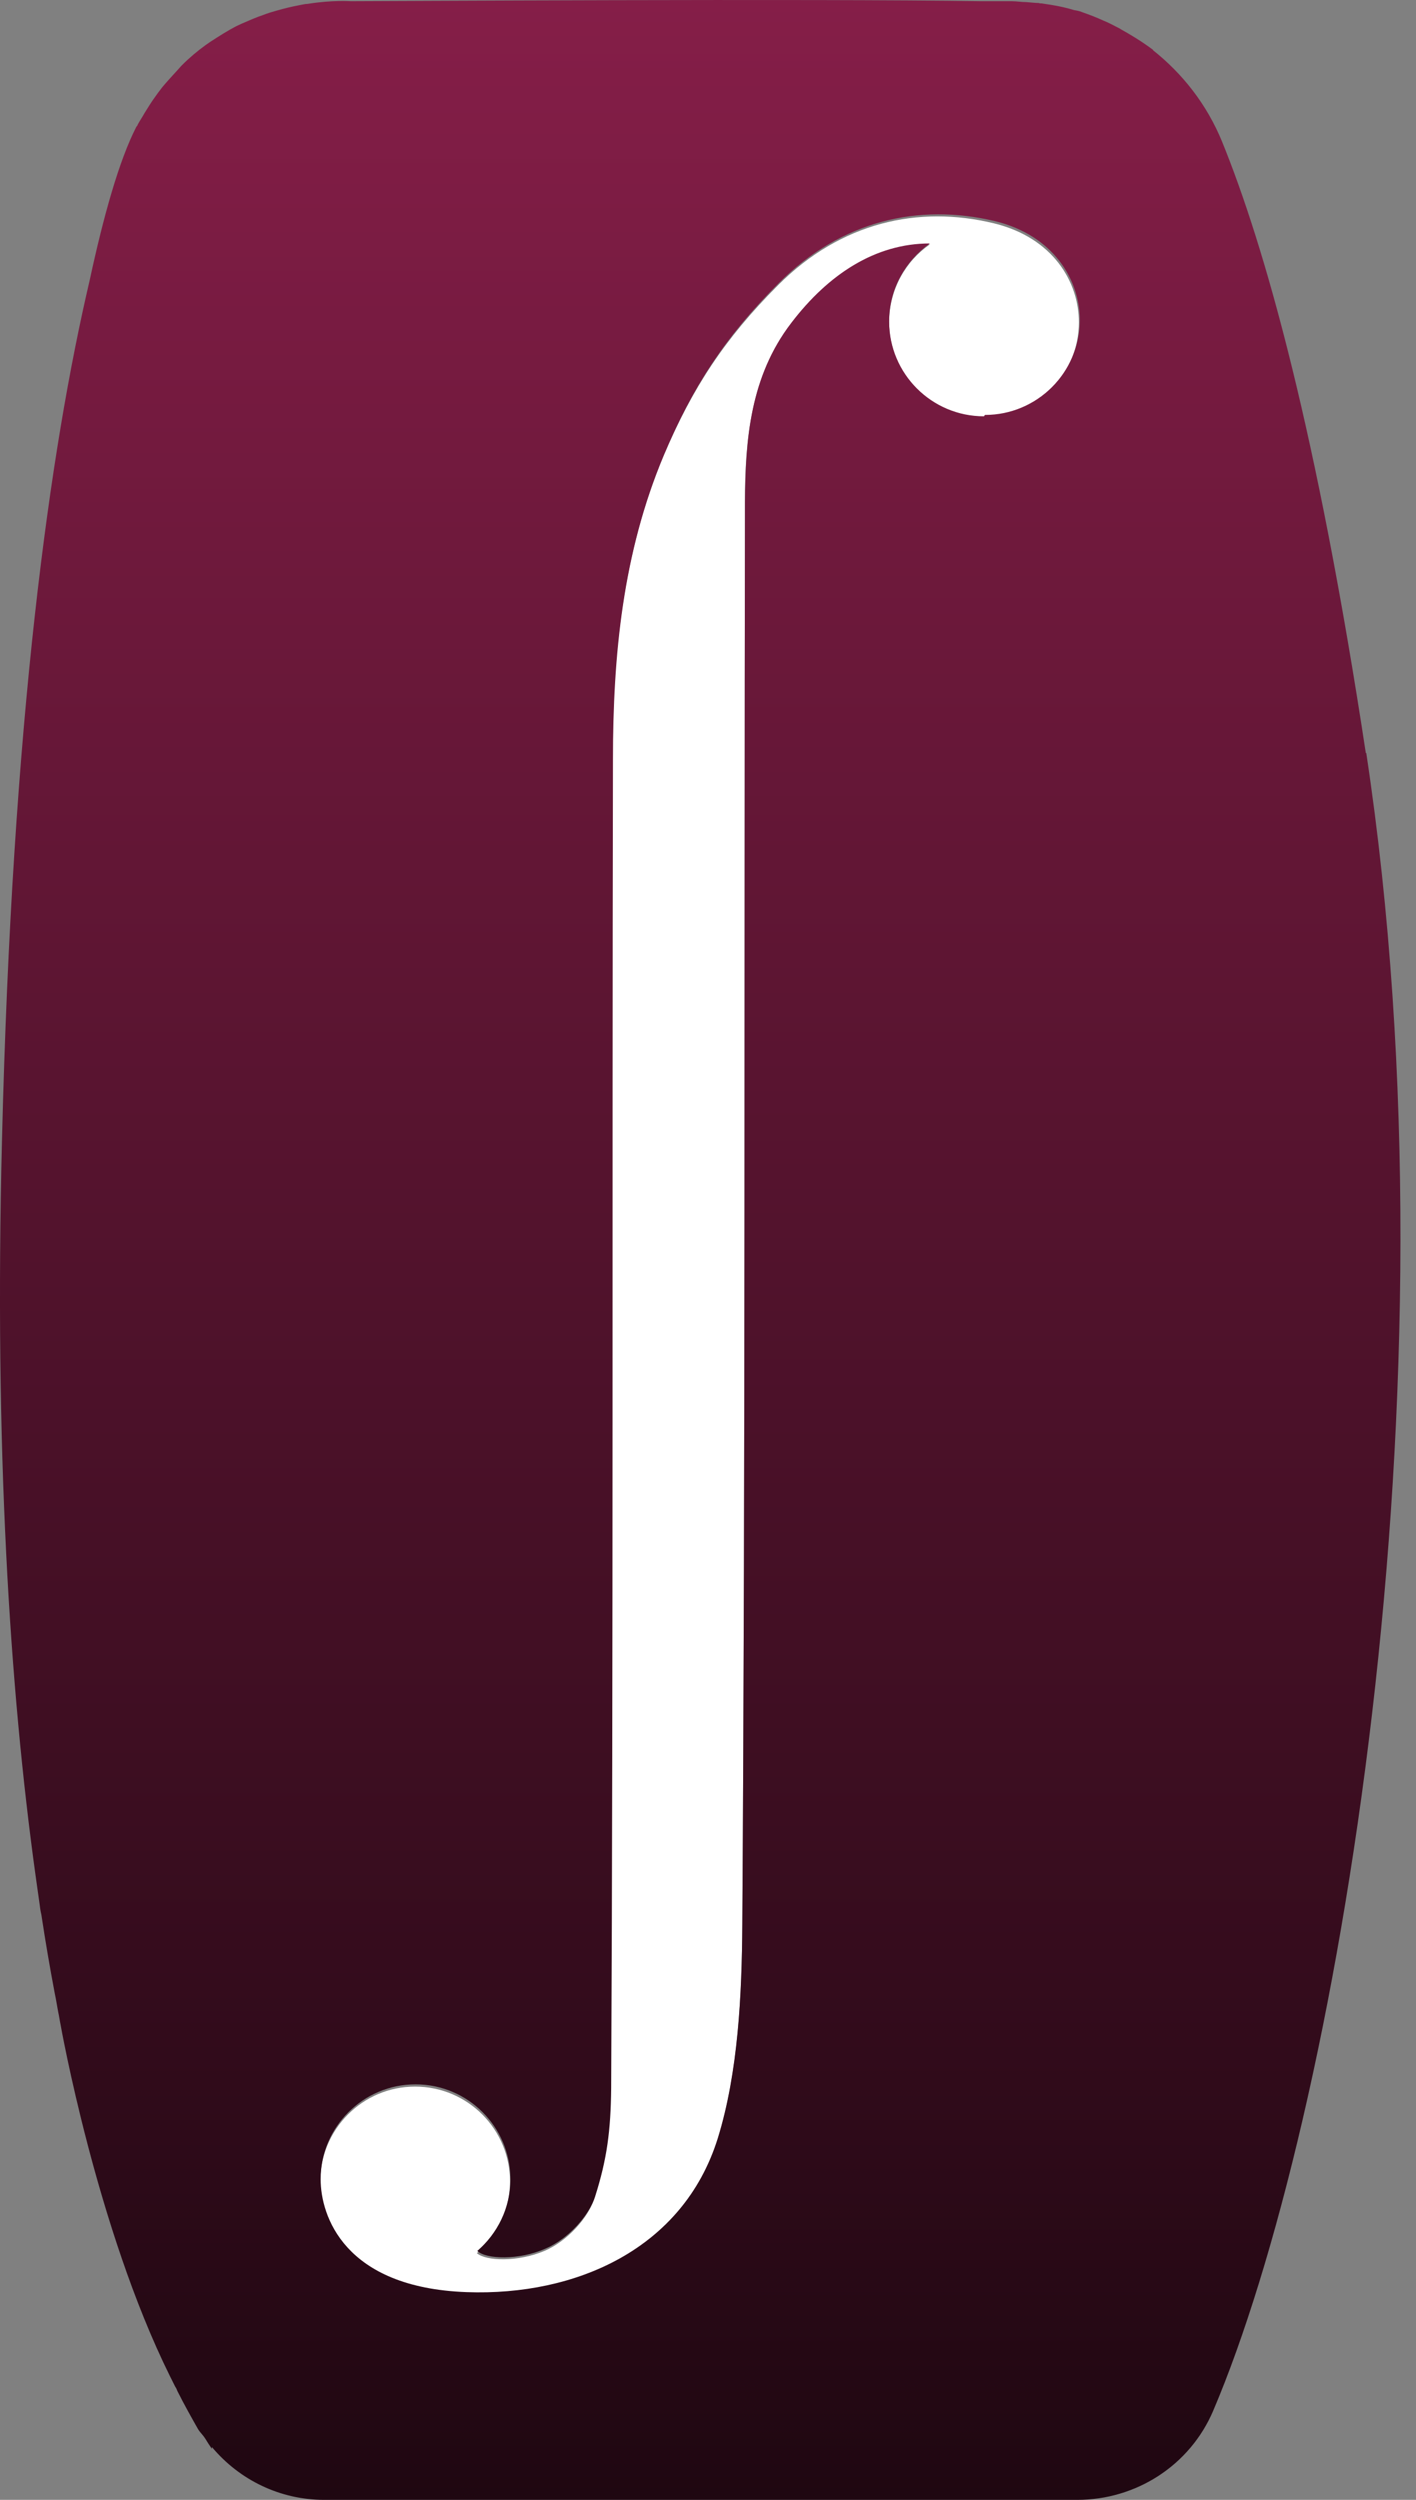
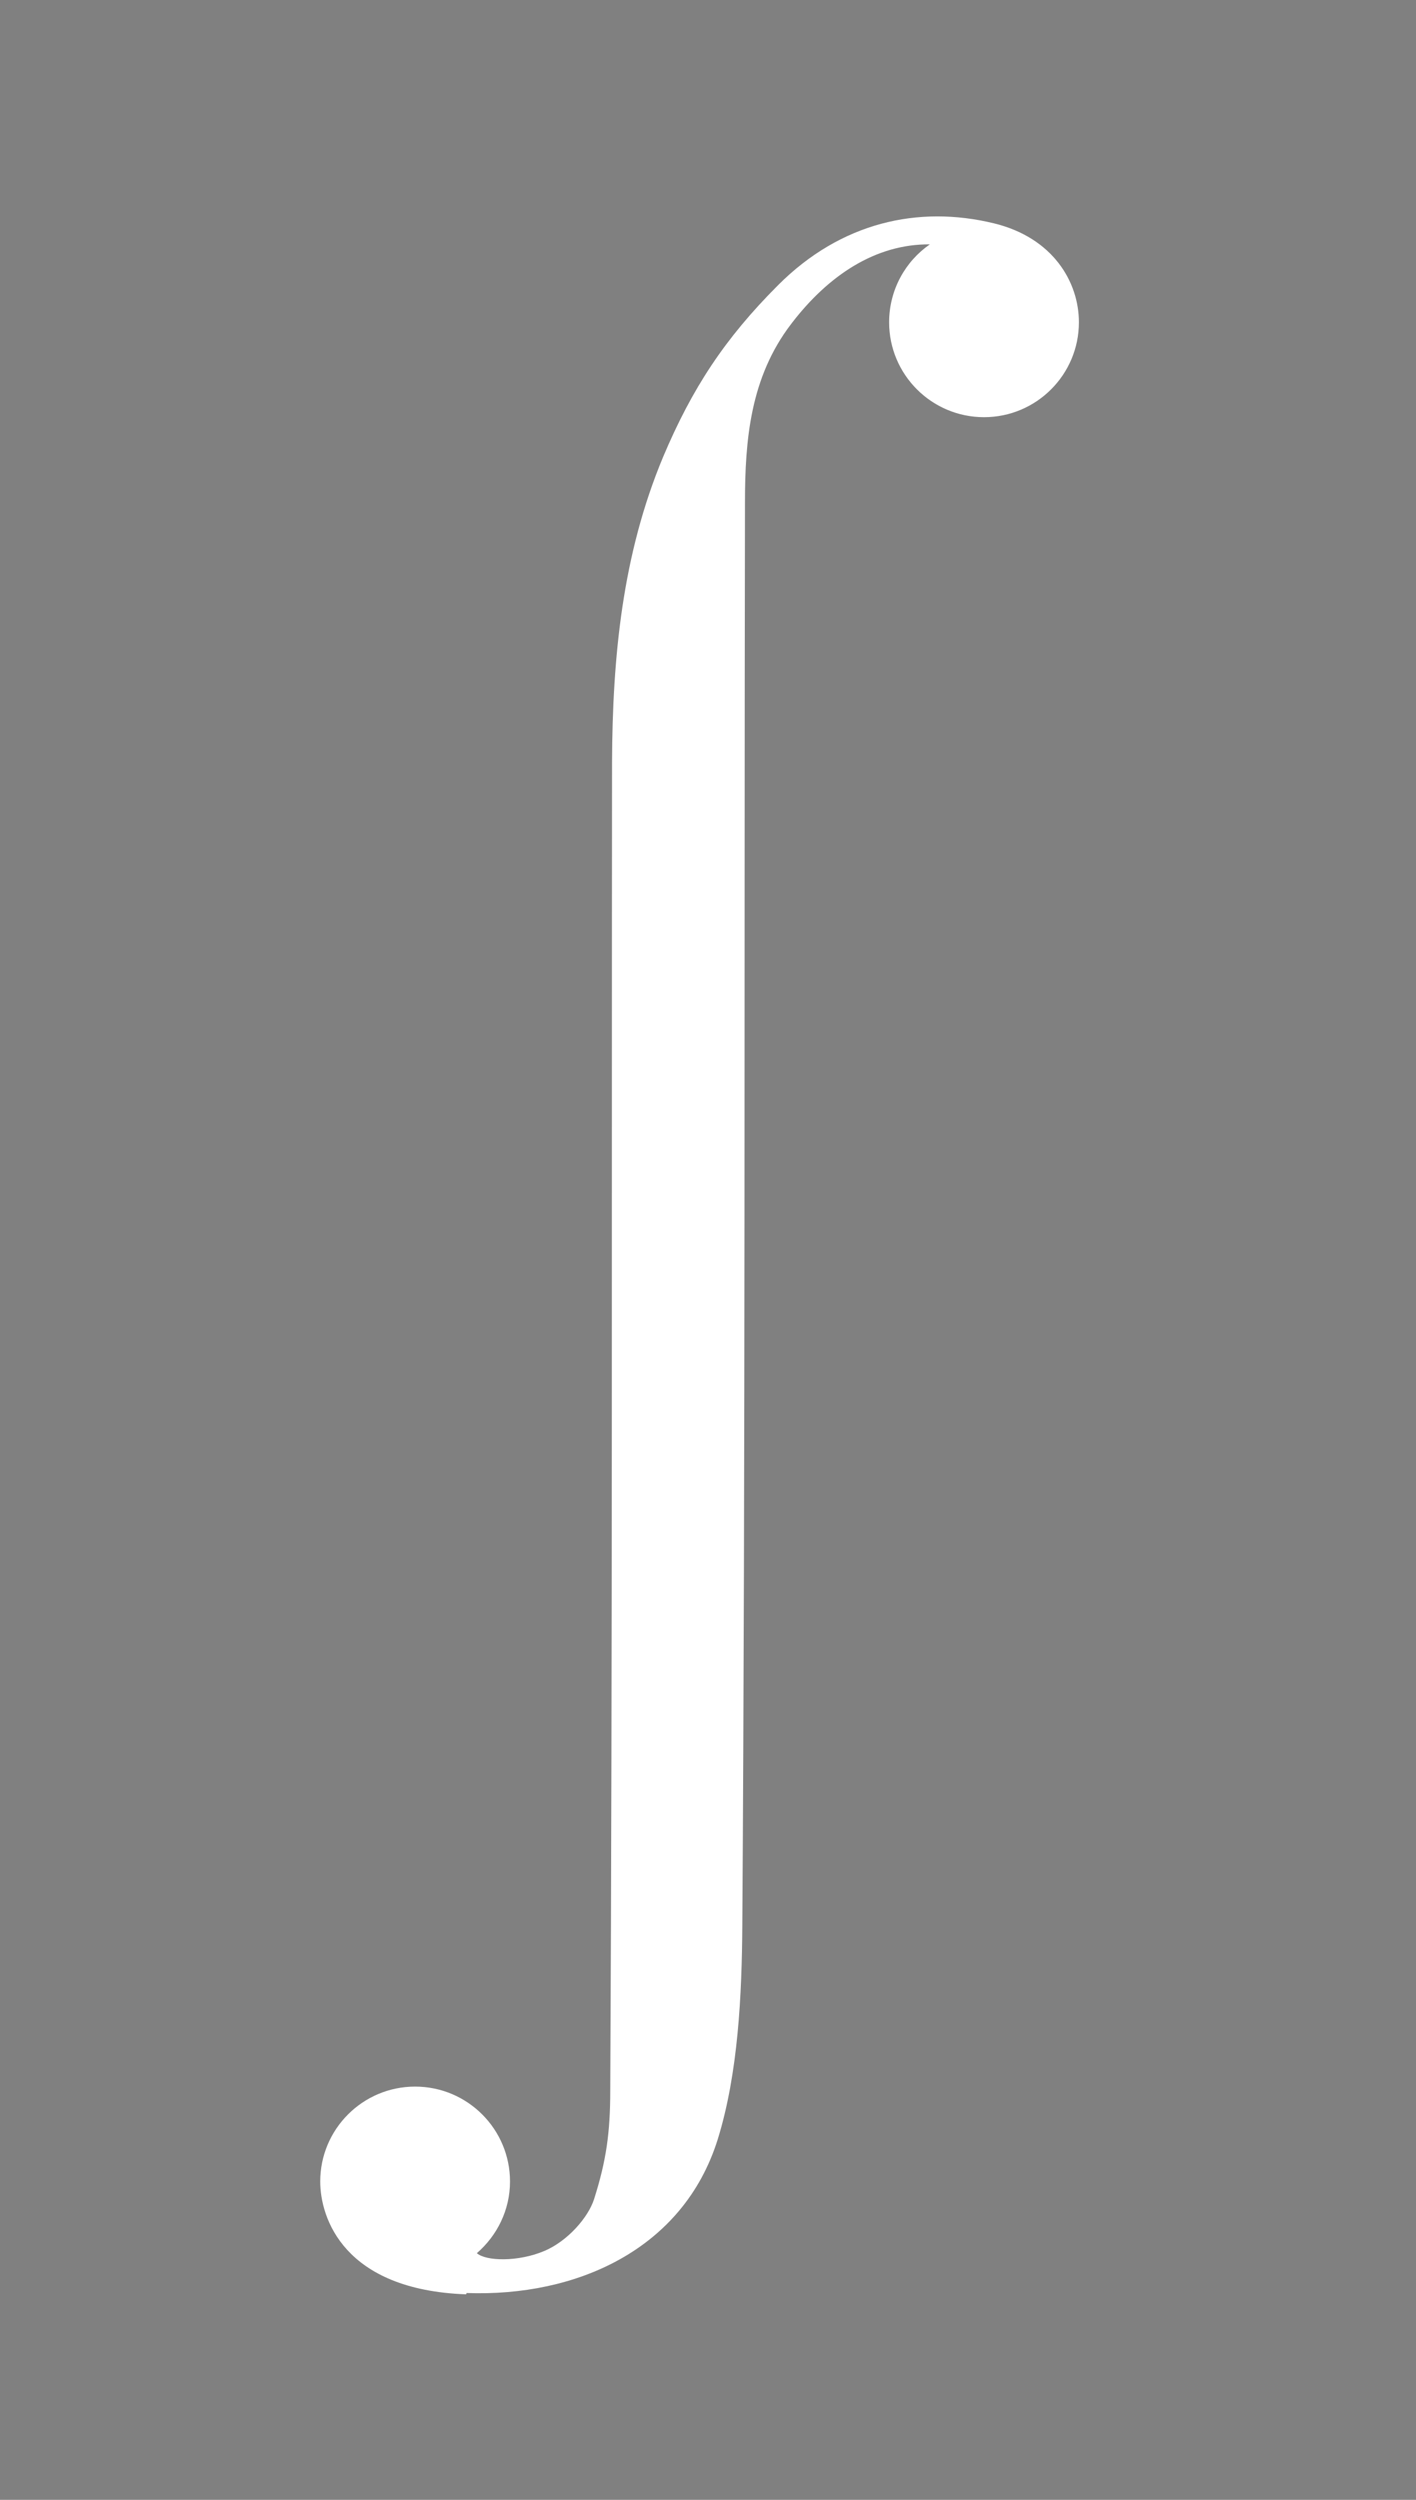
<svg xmlns="http://www.w3.org/2000/svg" width="34" height="60" viewBox="0 0 34 60" fill="none">
  <rect x="0" y="0" width="34" height="60" fill="#808080" stroke="none" />
  <g id="icon">
    <path id="Vector" d="M11.203 55.035C13.836 55.132 16.405 53.993 17.233 51.349C17.727 49.758 17.813 47.867 17.824 46.211C17.899 34.83 17.867 23.448 17.888 12.066C17.888 10.551 18.017 9.057 18.995 7.778C19.887 6.606 21.027 5.854 22.327 5.865C21.736 6.273 21.349 6.961 21.349 7.735C21.349 8.992 22.37 10.013 23.628 10.013C24.885 10.013 25.906 8.992 25.906 7.735C25.906 6.768 25.283 5.704 23.864 5.36C22.048 4.919 20.188 5.338 18.684 6.843C17.405 8.122 16.62 9.315 15.921 10.97C14.943 13.313 14.707 15.763 14.696 18.289C14.685 28.918 14.707 39.548 14.653 50.177C14.653 51.188 14.556 51.865 14.266 52.778C14.127 53.219 13.632 53.788 13.073 54.025C12.439 54.294 11.665 54.272 11.45 54.079C11.934 53.66 12.246 53.047 12.246 52.359C12.246 51.102 11.225 50.081 9.967 50.081C8.71 50.081 7.689 51.102 7.689 52.359C7.689 53.23 8.248 54.96 11.193 55.067" fill="white" />
-     <path id="Vector_2" d="M32.795 18.074C31.624 10.368 30.377 5.94 29.345 3.403C28.98 2.511 28.399 1.77 27.679 1.2C27.679 1.2 27.679 1.2 27.69 1.2C27.69 1.2 27.593 1.125 27.432 1.017C27.271 0.91 27.11 0.813 26.938 0.717C26.916 0.706 26.905 0.695 26.884 0.684C26.755 0.62 26.626 0.545 26.486 0.491C26.325 0.416 26.153 0.351 25.97 0.287C25.917 0.265 25.863 0.254 25.798 0.244C25.616 0.19 25.433 0.147 25.229 0.115C25.154 0.104 25.089 0.093 25.014 0.082C24.992 0.082 24.96 0.082 24.939 0.072C24.874 0.072 24.767 0.061 24.638 0.05C24.52 0.05 24.412 0.029 24.294 0.029H23.552C19.576 -0.036 9.032 0.029 8.452 0.029H8.42C8.42 0.029 7.99 -0.004 7.388 0.093C7.323 0.093 7.248 0.115 7.184 0.125C7.012 0.158 6.829 0.201 6.646 0.254C6.528 0.287 6.42 0.319 6.313 0.362C6.152 0.416 5.98 0.491 5.808 0.566C5.765 0.588 5.711 0.609 5.668 0.631C5.464 0.738 5.26 0.867 5.045 1.007C5.013 1.028 4.97 1.06 4.937 1.082C4.744 1.222 4.55 1.383 4.368 1.566C4.335 1.598 4.303 1.641 4.271 1.673C4.153 1.802 4.024 1.942 3.906 2.081C3.83 2.178 3.766 2.264 3.691 2.372C3.615 2.479 3.551 2.587 3.476 2.705C3.422 2.802 3.357 2.898 3.304 2.995C3.304 3.017 3.282 3.027 3.271 3.049C2.863 3.844 2.487 5.177 2.154 6.724C1.197 10.809 0.294 17.257 0.047 27.392C-0.136 34.743 0.23 40.504 0.853 45.008C0.885 45.244 0.918 45.47 0.95 45.695C0.961 45.781 0.971 45.867 0.993 45.953C1.09 46.598 1.197 47.221 1.315 47.845C1.348 47.995 1.369 48.146 1.401 48.307C1.423 48.404 1.434 48.501 1.455 48.597C1.455 48.597 2.315 53.466 4.077 57.023C4.12 57.109 4.163 57.195 4.206 57.281C4.228 57.313 4.249 57.356 4.26 57.389C4.432 57.733 4.604 58.034 4.755 58.302C4.808 58.388 4.873 58.442 4.927 58.528C4.98 58.614 5.034 58.7 5.088 58.775V58.732C5.754 59.528 6.732 60 7.785 60H25.863C27.282 60 28.571 59.173 29.13 57.862C32.086 50.919 35.127 33.411 32.806 18.074H32.795ZM23.627 9.992C22.37 9.992 21.349 8.971 21.349 7.713C21.349 6.939 21.736 6.262 22.327 5.843C21.016 5.843 19.887 6.585 18.995 7.756C18.017 9.035 17.899 10.529 17.888 12.044C17.867 23.426 17.899 34.808 17.824 46.19C17.813 47.856 17.727 49.736 17.233 51.327C16.405 53.971 13.836 55.11 11.203 55.014C8.258 54.906 7.699 53.176 7.699 52.305C7.699 51.048 8.72 50.027 9.978 50.027C11.235 50.027 12.256 51.048 12.256 52.305C12.256 52.993 11.945 53.606 11.461 54.025C11.676 54.229 12.461 54.251 13.095 53.971C13.654 53.735 14.148 53.165 14.288 52.724C14.578 51.811 14.664 51.134 14.675 50.123C14.728 39.494 14.696 28.865 14.718 18.235C14.718 15.72 14.954 13.27 15.943 10.916C16.642 9.261 17.426 8.068 18.705 6.789C20.21 5.284 22.069 4.876 23.885 5.306C25.304 5.65 25.927 6.724 25.927 7.681C25.927 8.938 24.906 9.959 23.649 9.959L23.627 9.992Z" fill="url(#paint0_linear_2717_8598)" />
  </g>
  <defs>
    <linearGradient id="paint0_linear_2717_8598" x1="16.813" y1="0" x2="16.813" y2="60" gradientUnits="userSpaceOnUse">
      <stop stop-color="#851E48" />
      <stop offset="1" stop-color="#1F0711" />
    </linearGradient>
  </defs>
</svg>